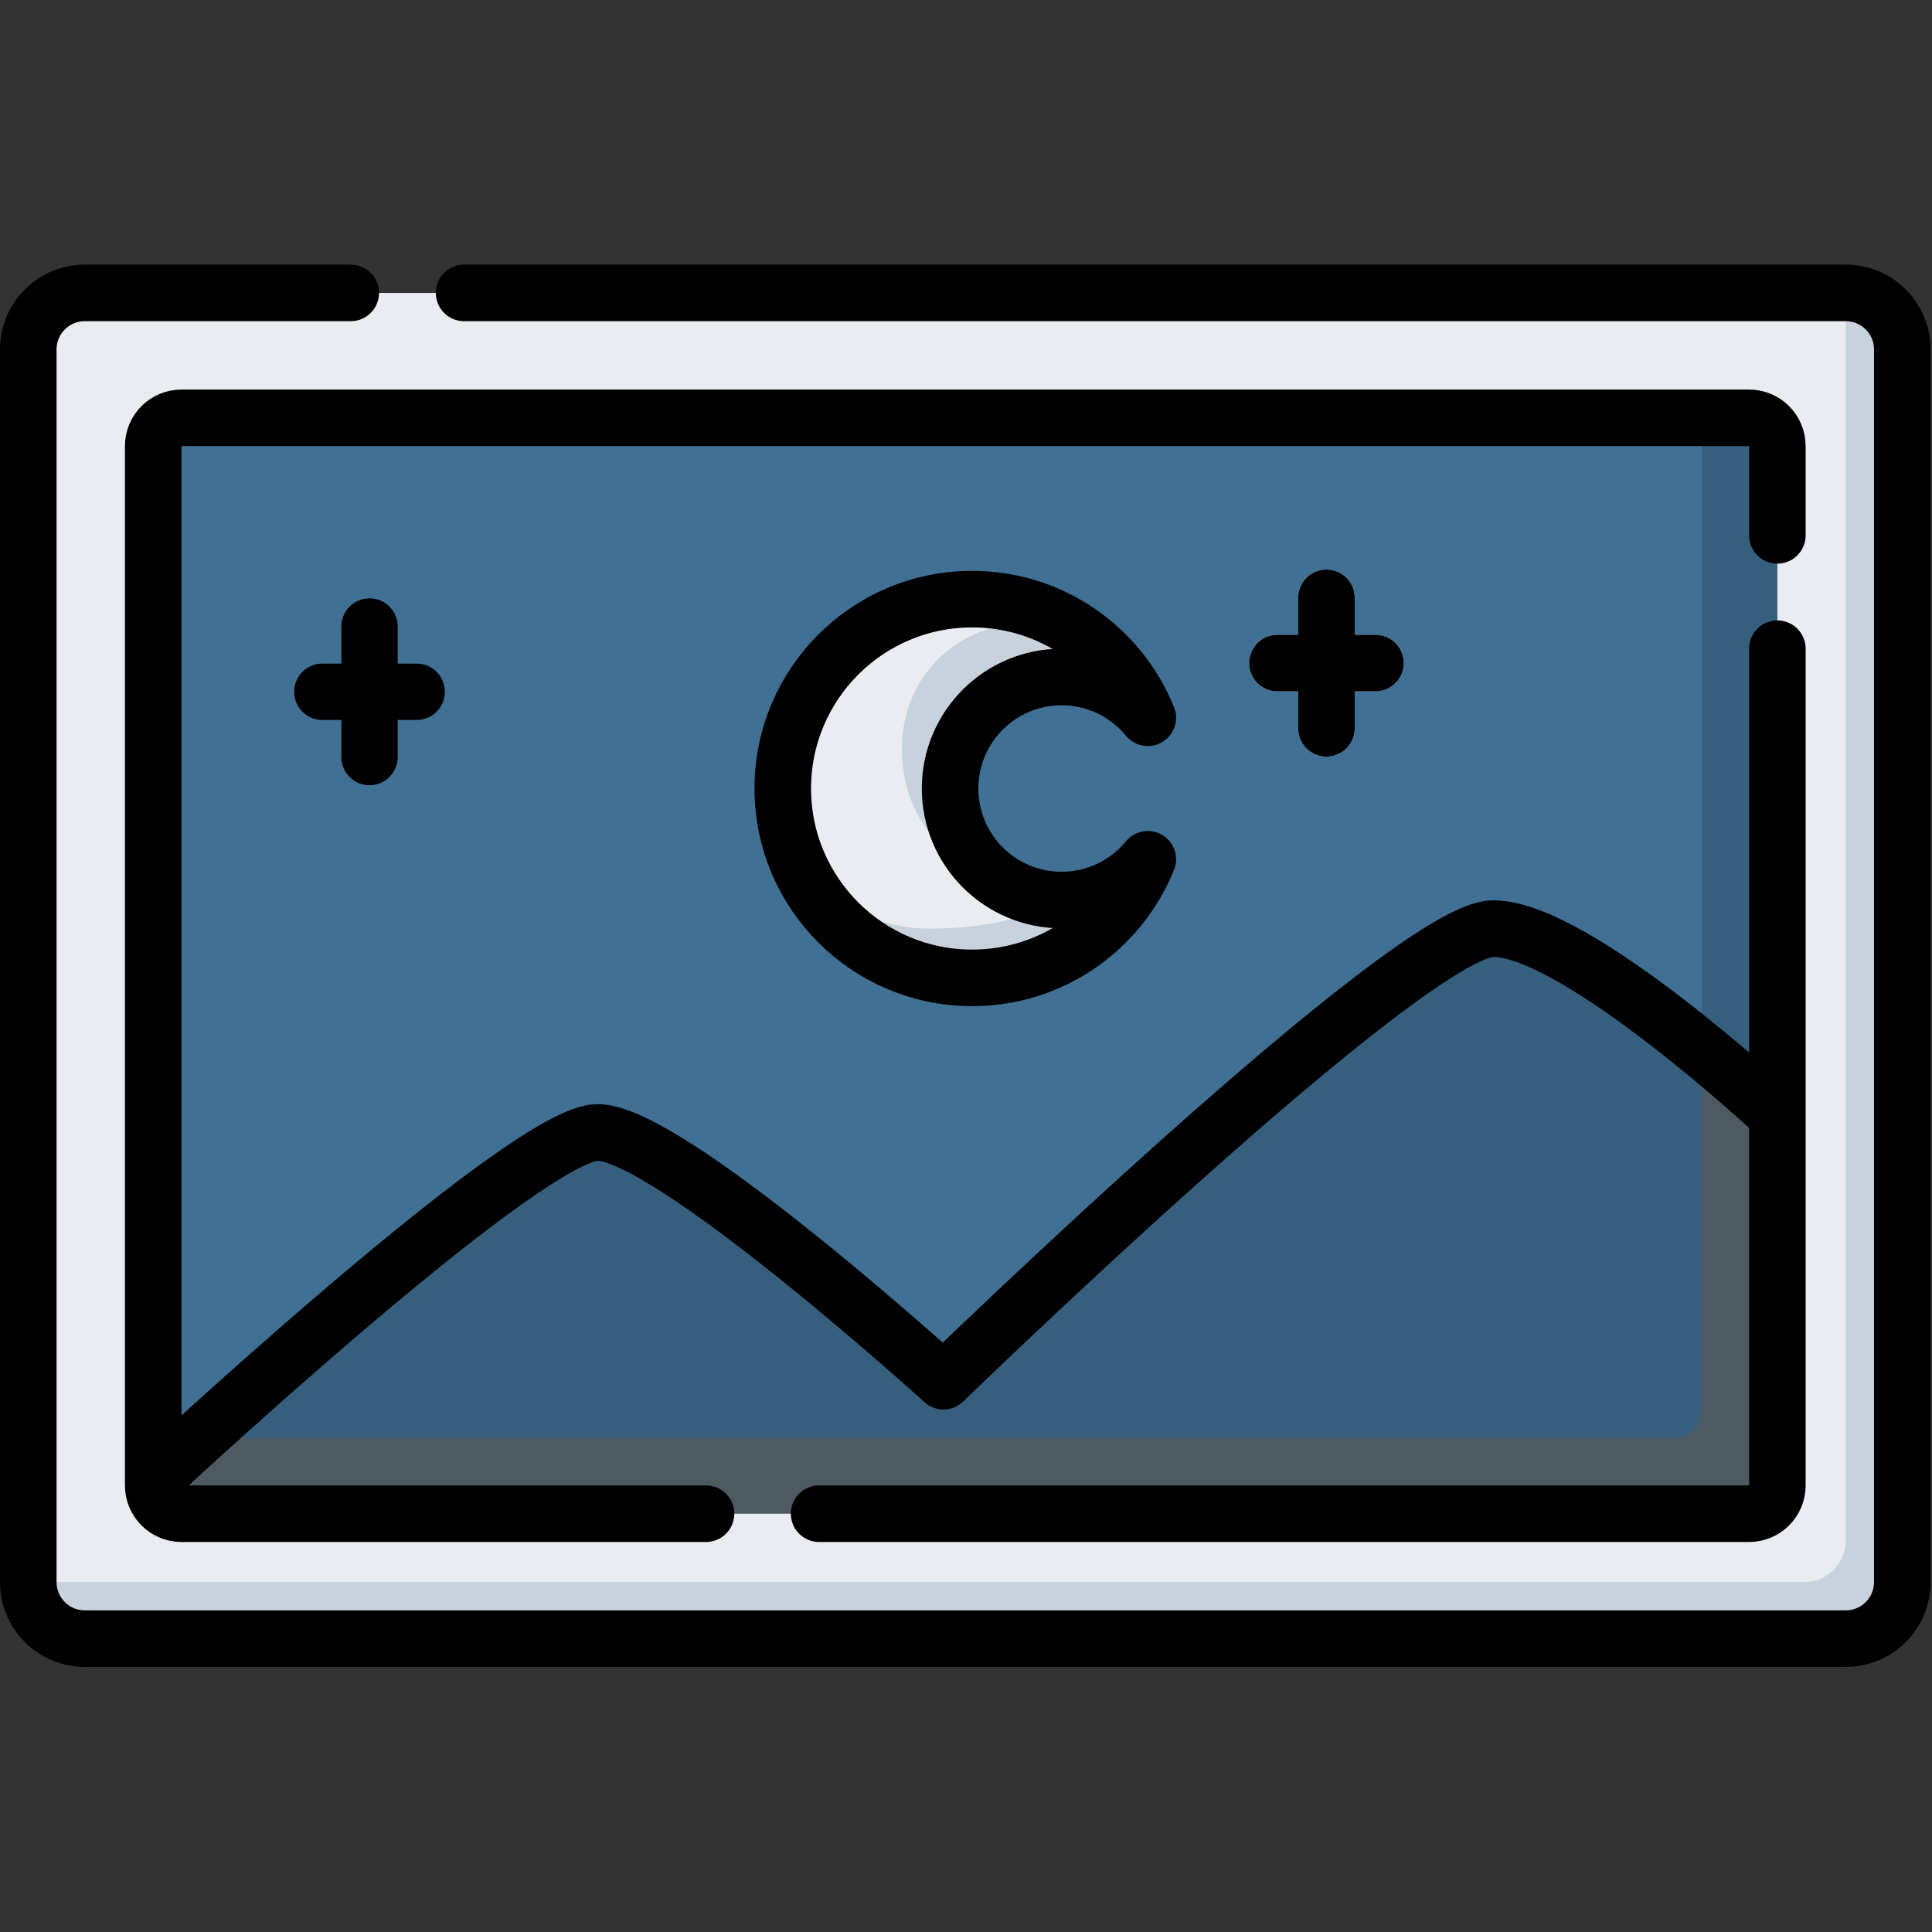
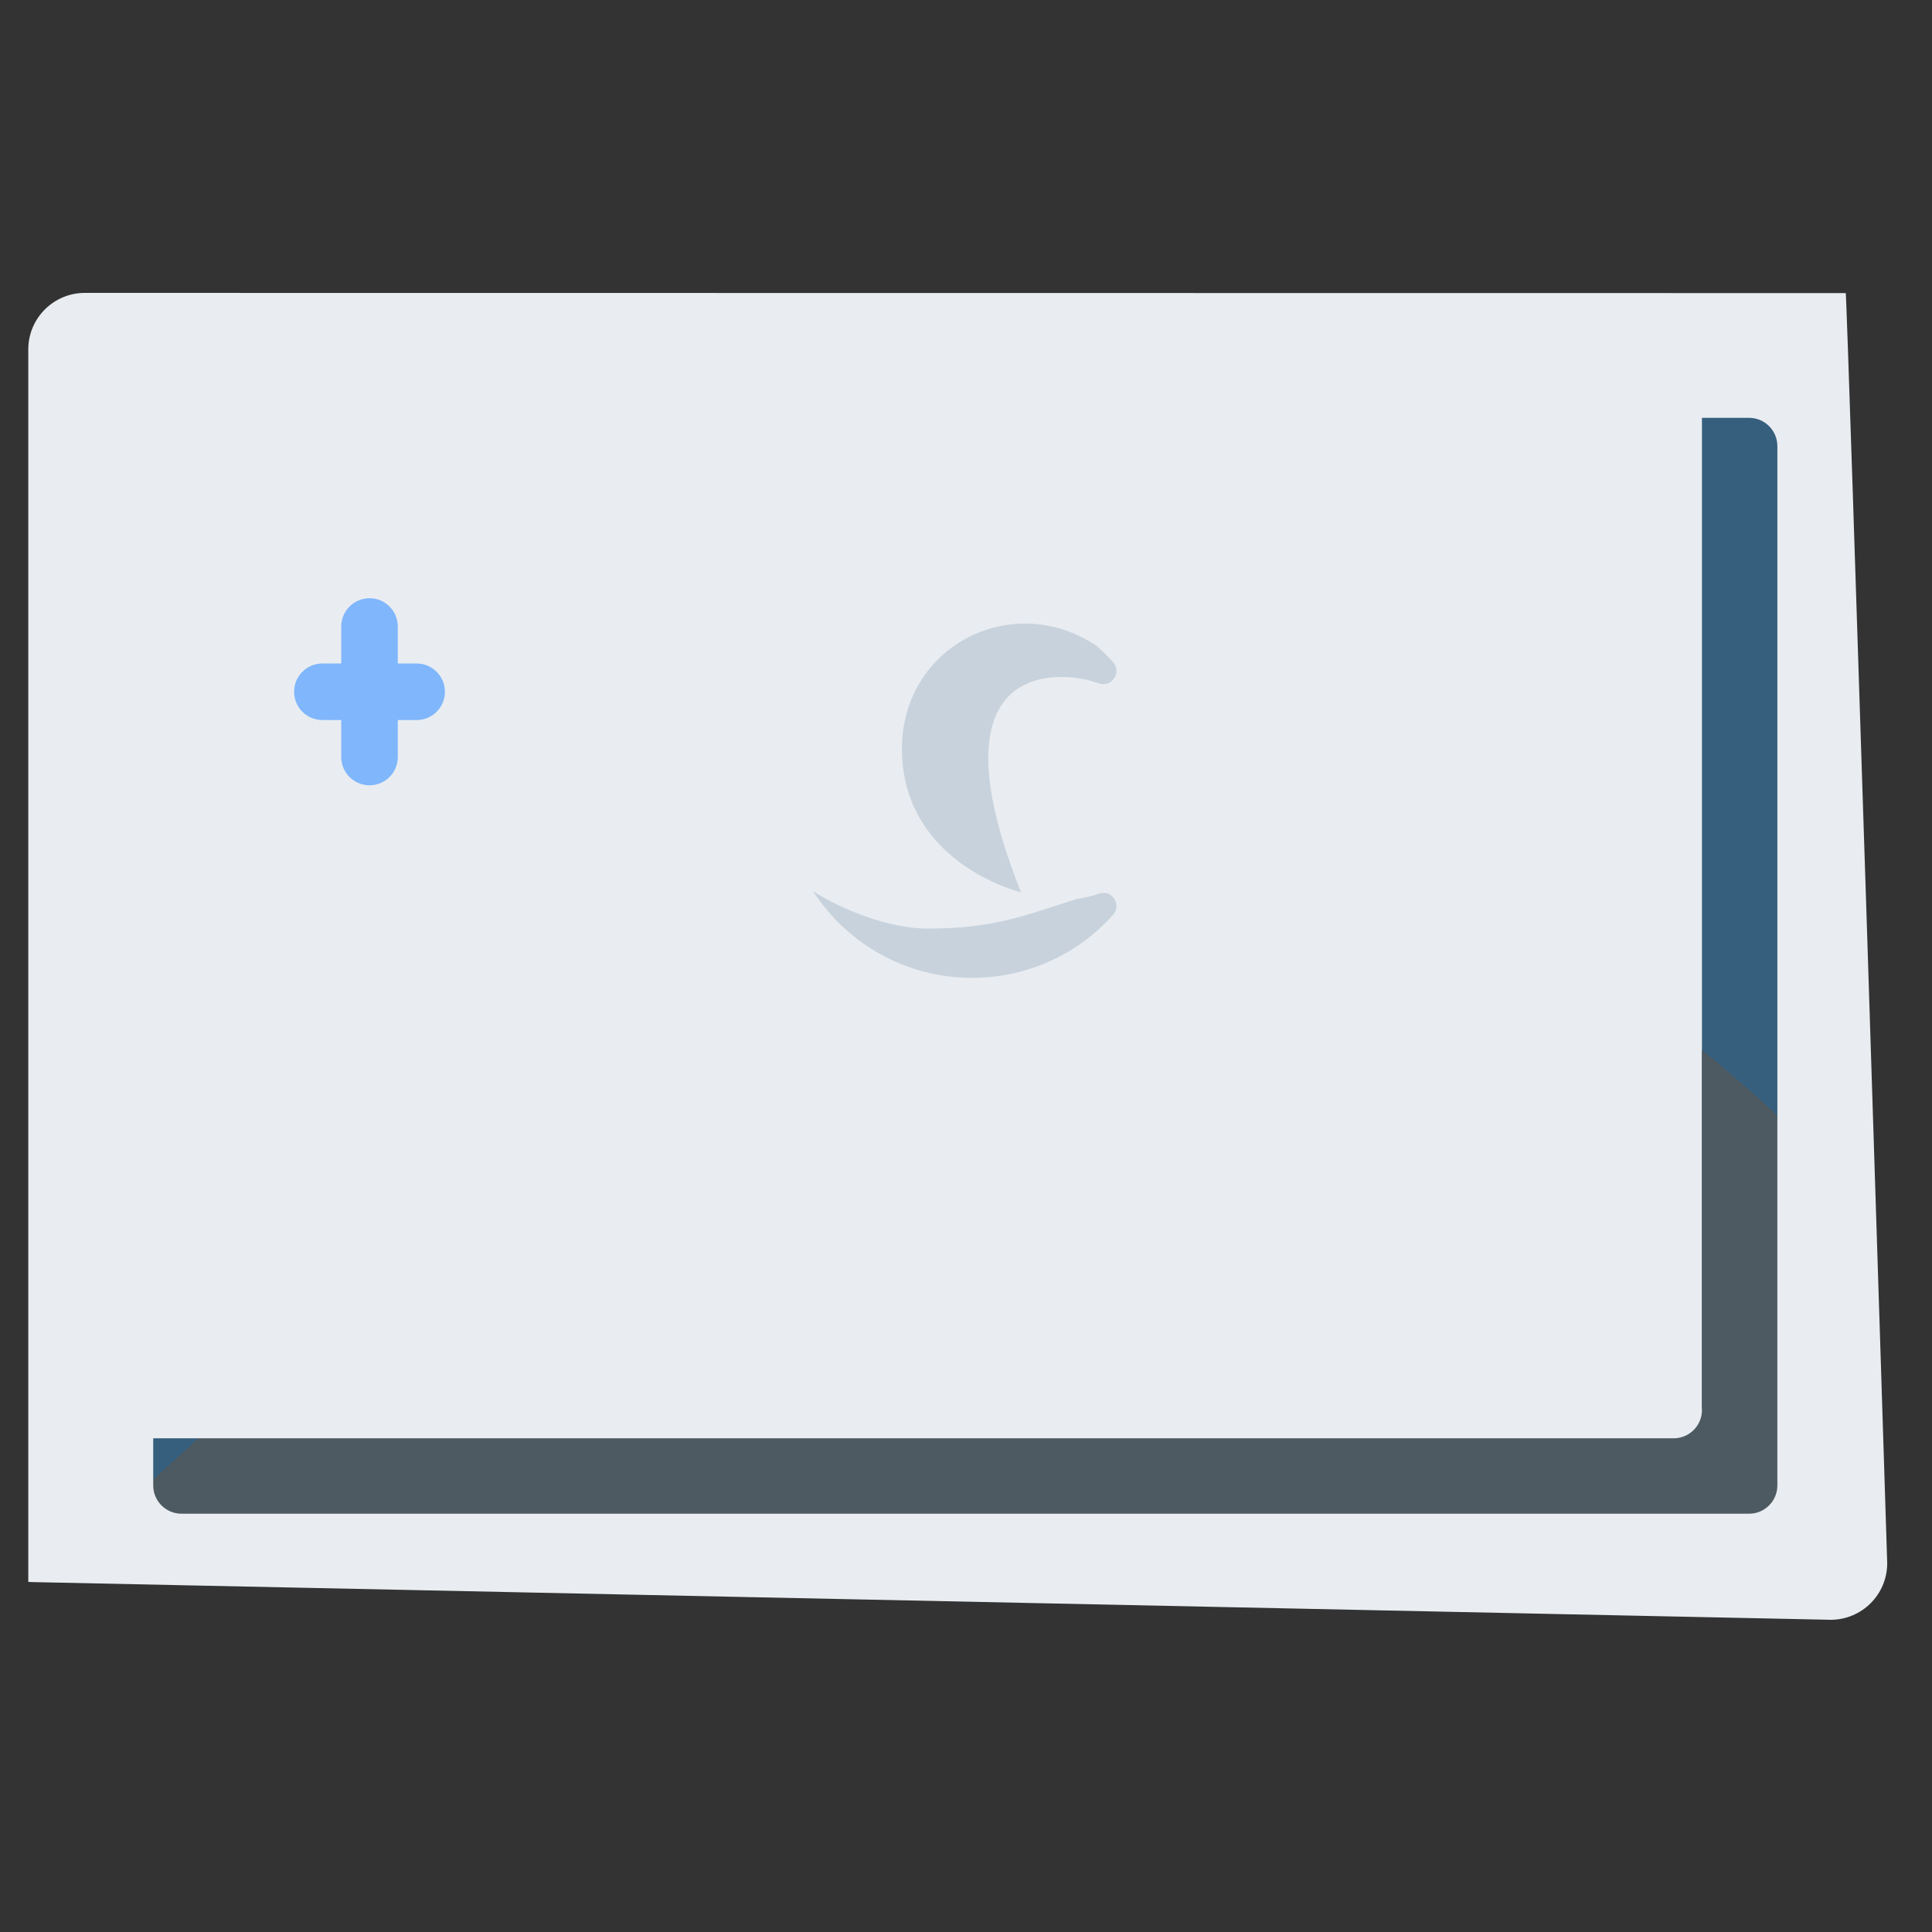
<svg xmlns="http://www.w3.org/2000/svg" width="100%" height="100%" viewBox="0 0 683 683" version="1.1" xml:space="preserve" style="fill-rule:evenodd;clip-rule:evenodd;stroke-linecap:round;stroke-linejoin:round;stroke-miterlimit:10;">
  <rect x="0" y="0" width="683" height="683" fill="#333333" stroke="none" />
  <g id="g3993" transform="matrix(1.333,0,0,-1.333,0,682.667)">
    <g id="g3995">
      <g id="g3997">
        <g id="g4003" transform="matrix(1,0,0,1,485.5,82.551)">
          <path id="path4005" d="M0,0C8.284,0 15,6.716 15,15C15,15 4.338,351.848 4,351.848L-463,351.898C-471.284,351.898 -478,345.183 -478,336.898L-478,10.051C-477.668,10.028 -477.337,10 -477,10L0,0Z" style="fill:rgb(233,237,241);fill-rule:nonzero;" />
        </g>
        <g id="g4007" transform="matrix(1,0,0,1,489.5,103.551)">
-           <path id="path4009" d="M0,0C0,-6.075 -4.925,-11 -11,-11L-481,-11C-481.337,-11 -481.668,-10.972 -482,-10.949L-482,-11C-482,-19.284 -475.284,-26 -467,-26L0,-26C8.284,-26 15,-19.284 15,-11L15,315.849C15,324.133 8.284,330.848 0,330.848L0,0Z" style="fill:rgb(200,210,220);fill-rule:nonzero;" />
-         </g>
+           </g>
        <g id="g4011" transform="matrix(1,0,0,1,451.367,401.316)">
-           <path id="path4013" d="M0,0L-403.234,0C-407.376,0 -410.734,-3.358 -410.734,-7.5L-410.734,-270.633L12.5,-280.633L0,0Z" style="fill:rgb(64,113,148);fill-rule:nonzero;" />
-         </g>
+           </g>
        <rect id="path4015" x="40.633" y="119.705" width="11.967" height="10.979" style="fill:rgb(54,95,126);fill-rule:nonzero;" />
        <g id="g4017" transform="matrix(1,0,0,1,463.867,401.316)">
          <path id="path4019" d="M0,0L-12.5,0L-12.5,-263.133L7.5,-185.19L7.5,-7.5C7.5,-3.358 4.142,0 0,0" style="fill:rgb(54,95,126);fill-rule:nonzero;" />
        </g>
        <g id="g4021" transform="matrix(1,0,0,1,463.867,120.684)">
-           <path id="path4023" d="M0,0L-12.5,112.994C-29.762,127.138 -54.412,145.176 -67.862,145.176C-89.985,145.176 -213.649,25.139 -213.649,25.139C-213.649,25.139 -286.319,91.123 -305.383,91.123C-320.342,91.123 -384.379,34.422 -411.267,10L0,0Z" style="fill:rgb(54,95,126);fill-rule:nonzero;" />
-         </g>
+           </g>
        <g id="g4025" transform="matrix(1,0,0,1,470.555,217.059)">
          <path id="path4027" d="M0,0C0,0 -8.059,7.5 -19.187,16.619L-19.187,-78.875C-19.187,-83.017 -22.546,-86.375 -26.687,-86.375L-417.955,-86.375C-425.333,-93.076 -429.921,-97.354 -429.921,-97.354L-429.921,-98.875C-429.921,-103.017 -426.563,-106.375 -422.421,-106.375L-6.687,-106.375C-2.546,-106.375 0.812,-103.017 0.812,-98.875L0.812,-0.933L0,0Z" style="fill:rgb(78,90,97);fill-rule:nonzero;" />
        </g>
        <g id="g4029" transform="matrix(1,0,0,1,255.998,353.201)">
-           <path id="path4031" d="M0,0C-26.073,-0.922 -47.348,-22.116 -48.361,-48.187C-48.78,-58.965 -45.799,-69.024 -40.407,-77.381C-21.517,-94.666 24.59,-91.907 29.672,-79.455C28.321,-79.645 26.948,-79.767 25.545,-79.767C21.75,-79.767 18.123,-79.047 14.789,-77.744C-24.292,-64.73 -8.118,-13.205 7.119,-13.201C18.585,-13.197 23.885,-16.925 34.733,-12.285C25.498,-4.252 13.309,0.471 0,0" style="fill:rgb(233,237,241);fill-rule:nonzero;" />
-         </g>
+           </g>
        <g id="g4033" transform="matrix(1,0,0,1,215.591,275.82)">
          <path id="path4035" d="M0,0C8.94,-13.855 24.512,-23.03 42.228,-23.03C57.081,-23.03 70.42,-16.58 79.612,-6.33C82.032,-3.631 79.256,0.52 75.839,-0.692C73.999,-1.346 72.067,-1.796 70.079,-2.074C56.292,-6.411 48.232,-9.961 30.409,-9.961C20.37,-9.961 7.846,-5.074 0,0" style="fill:rgb(200,210,220);fill-rule:nonzero;" />
        </g>
        <g id="g4037" transform="matrix(1,0,0,1,239.191,313.469)">
-           <path id="path4039" d="M0,0C0,-23.388 19.027,-34.446 31.596,-38.012C20.028,-33.493 12.001,-21.906 12.834,-8.56C13.783,6.648 26.512,18.81 41.746,19.114C45.414,19.187 48.934,18.593 52.191,17.443C55.661,16.22 58.439,20.363 55.981,23.1C54.596,24.642 53.105,26.086 51.54,27.447C29.264,42.245 0,27.402 0,0" style="fill:rgb(200,210,220);fill-rule:nonzero;" />
+           <path id="path4039" d="M0,0C0,-23.388 19.027,-34.446 31.596,-38.012C13.783,6.648 26.512,18.81 41.746,19.114C45.414,19.187 48.934,18.593 52.191,17.443C55.661,16.22 58.439,20.363 55.981,23.1C54.596,24.642 53.105,26.086 51.54,27.447C29.264,42.245 0,27.402 0,0" style="fill:rgb(200,210,220);fill-rule:nonzero;" />
        </g>
        <g id="g4041" transform="matrix(1,0,0,1,110.498,336.168)">
          <path id="path4043" d="M0,0L-5,0L-5,9.808C-5,13.95 -8.358,17.308 -12.5,17.308C-16.642,17.308 -20,13.95 -20,9.808L-20,0L-25,0C-29.142,0 -32.5,-3.357 -32.5,-7.5C-32.5,-11.643 -29.142,-15 -25,-15L-20,-15L-20,-24.808C-20,-28.95 -16.642,-32.308 -12.5,-32.308C-8.358,-32.308 -5,-28.95 -5,-24.808L-5,-15L0,-15C4.142,-15 7.5,-11.643 7.5,-7.5C7.5,-3.357 4.142,0 0,0" style="fill:rgb(128,182,252);fill-rule:nonzero;" />
        </g>
        <g id="g4045" transform="matrix(1,0,0,1,364.781,343.776)">
          <path id="path4047" d="M0,0L-5.5,0L-5.5,9.808C-5.5,13.95 -8.857,17.308 -13,17.308C-17.143,17.308 -20.5,13.95 -20.5,9.808L-20.5,0L-26,0C-30.143,0 -33.5,-3.357 -33.5,-7.5C-33.5,-11.643 -30.143,-15 -26,-15L-20.5,-15L-20.5,-24.808C-20.5,-28.95 -17.143,-32.308 -13,-32.308C-8.857,-32.308 -5.5,-28.95 -5.5,-24.808L-5.5,-15L0,-15C4.143,-15 7.5,-11.643 7.5,-7.5C7.5,-3.357 4.143,0 0,0" style="fill:rgb(233,237,241);fill-rule:nonzero;" />
        </g>
        <g id="g4049" transform="matrix(1,0,0,1,173.54,350.358)">
-           <path id="path4051" d="M165.241,-14.082L191.241,-14.082M178.241,3.226L178.241,-31.39M-63.042,-21.69L-88.042,-21.69M-75.542,-4.383L-75.542,-38.998M108.003,-76.924C91.668,-76.924 78.426,-63.682 78.426,-47.347C78.426,-31.012 91.668,-17.77 108.003,-17.77C117.213,-17.77 125.438,-21.979 130.862,-28.578C123.427,-10.142 105.379,2.875 84.279,2.875C56.542,2.875 34.058,-19.609 34.058,-47.347C34.058,-75.083 56.542,-97.568 84.279,-97.568C105.379,-97.568 123.427,-84.551 130.862,-66.115C125.438,-72.714 117.213,-76.924 108.003,-76.924ZM297.015,-133.3C297.015,-133.3 244.588,-84.499 222.465,-84.499C200.342,-84.499 76.678,-204.536 76.678,-204.536C76.678,-204.536 4.008,-138.552 -15.056,-138.552C-33.083,-138.552 -122.399,-220.909 -132.059,-229.866M297.826,19.792L297.826,43.458C297.826,47.6 294.469,50.958 290.326,50.958L-125.407,50.958C-129.549,50.958 -132.907,47.6 -132.907,43.458L-132.907,-232.175C-132.907,-236.316 -129.549,-239.675 -125.407,-239.675L13.696,-239.675M43.696,-239.675L290.326,-239.675C294.469,-239.675 297.826,-236.316 297.826,-232.175L297.826,-10.269M-50.46,84.091L315.96,84.091C324.244,84.091 330.96,77.375 330.96,69.091L330.96,-257.808C330.96,-266.092 324.244,-272.808 315.96,-272.808L-151.04,-272.808C-159.324,-272.808 -166.04,-266.092 -166.04,-257.808L-166.04,69.091C-166.04,77.375 -159.324,84.091 -151.04,84.091L-80.521,84.091" style="fill:none;fill-rule:nonzero;stroke:black;stroke-width:15px;" />
-         </g>
+           </g>
      </g>
    </g>
  </g>
</svg>